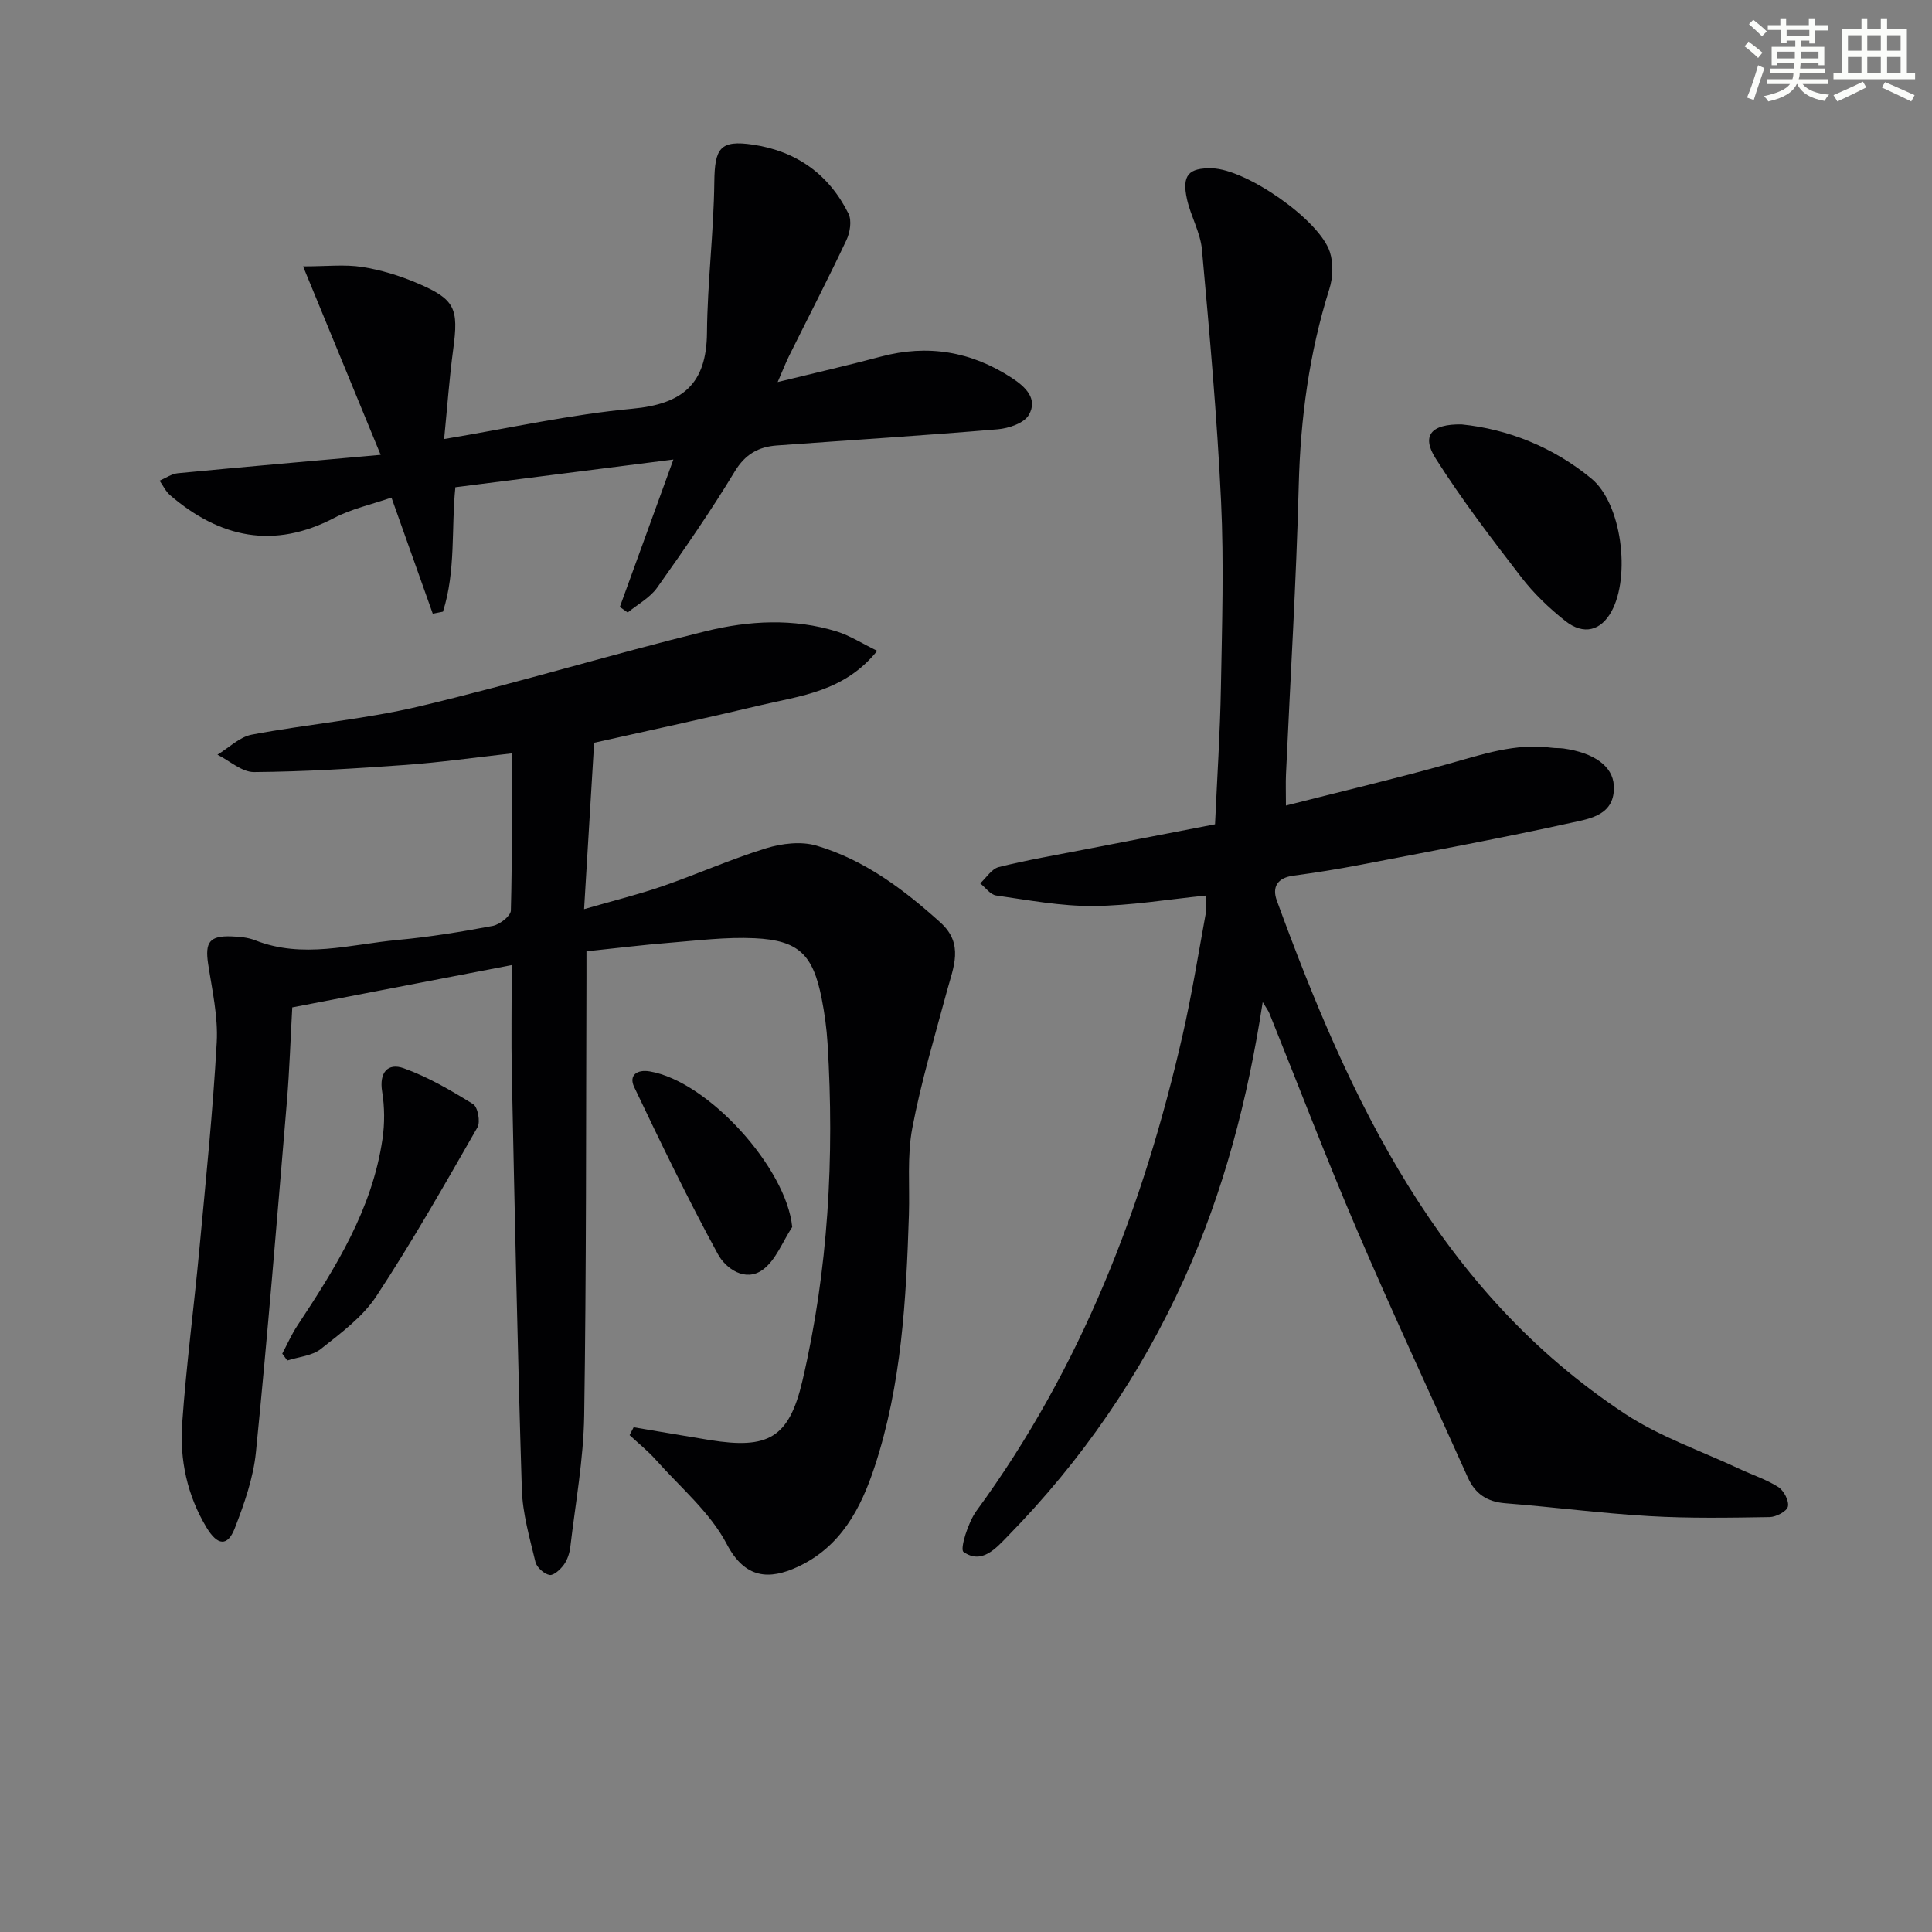
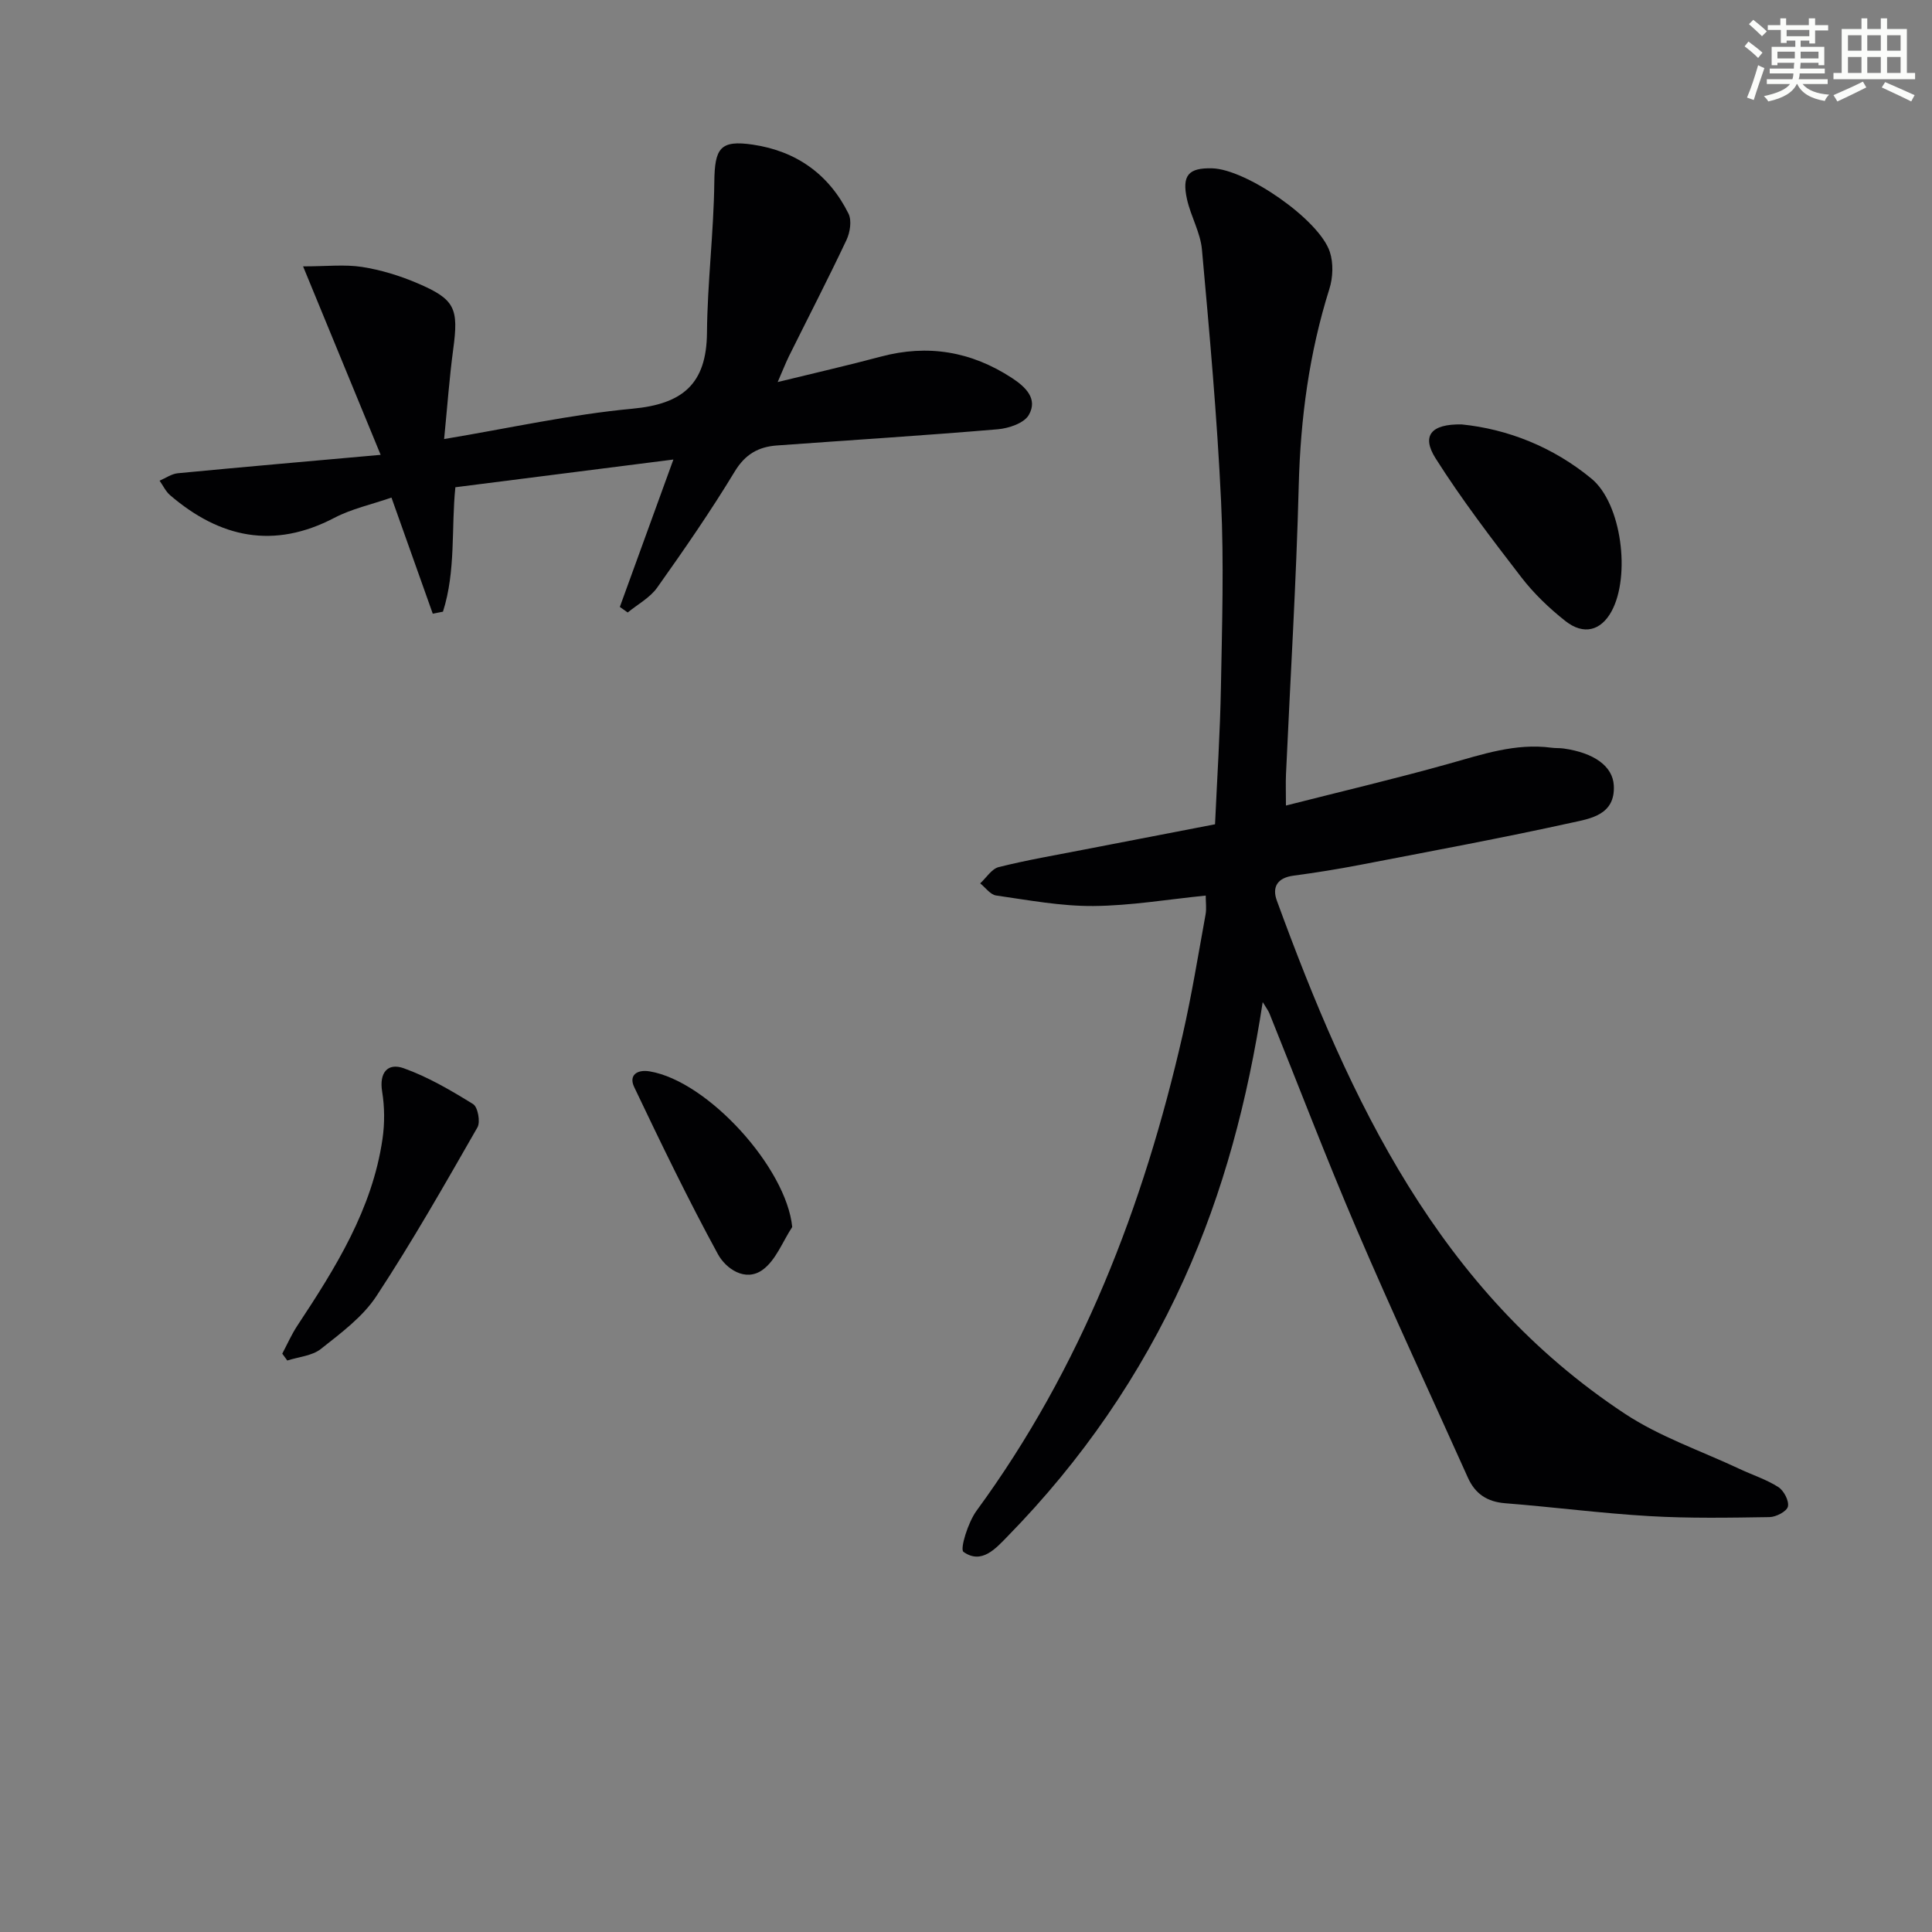
<svg xmlns="http://www.w3.org/2000/svg" enable-background="new 0 0 400 400" viewBox="0 0 400 400">
  <rect x="0" y="0" width="400" height="400" fill="#808080" stroke="none" />
  <g fill="#010103">
-     <path d="m181.62 134.75c-6.86 8.52-15.94 9.29-24.39 11.31-11.13 2.66-22.32 5.05-34.22 7.72-.65 10.81-1.34 22.2-2.08 34.45 6.03-1.75 11.21-3.02 16.23-4.75 7.2-2.49 14.2-5.62 21.47-7.86 3.26-1 7.26-1.48 10.44-.53 9.89 2.93 18.02 9.04 25.63 15.9 4.96 4.47 2.67 9.29 1.34 14.25-2.53 9.41-5.35 18.78-7.16 28.33-1.1 5.81-.51 11.94-.7 17.93-.56 17.63-1.52 35.23-7.09 52.15-2.85 8.67-7.01 16.61-15.94 20.75-5.87 2.72-10.9 2.52-14.69-4.73-3.43-6.55-9.58-11.7-14.63-17.38-1.66-1.87-3.64-3.45-5.48-5.16.28-.54.56-1.08.84-1.63 5.26.88 10.51 1.8 15.77 2.65 12.07 1.94 16.4-.41 19.17-12.25 5.37-22.97 6.65-46.34 5.21-69.86-.19-3.13-.62-6.28-1.23-9.36-1.8-9.06-4.75-12-13.88-12.43-5.88-.28-11.82.48-17.72.95-5.44.43-10.85 1.11-17.09 1.76 0 1.82.01 3.74 0 5.66-.11 30.16-.01 60.31-.47 90.46-.14 9.08-1.81 18.13-2.87 27.19-.15 1.28-.6 2.67-1.34 3.69-.71.98-2.12 2.28-2.97 2.12-1.13-.21-2.64-1.56-2.91-2.68-1.19-4.98-2.67-10.03-2.82-15.1-.89-28.61-1.47-57.23-2.07-85.85-.15-7.31-.02-14.63-.02-22.64-15.27 2.94-30.14 5.81-45.44 8.76-.36 6.41-.57 13.01-1.12 19.59-2.03 24.16-3.99 48.33-6.4 72.46-.53 5.36-2.41 10.69-4.37 15.76-1.49 3.86-3.58 3.66-5.87-.14-3.99-6.63-5.57-14-5.03-21.55.85-12.08 2.45-24.11 3.57-36.18 1.33-14.22 2.79-28.45 3.58-42.7.3-5.37-.96-10.86-1.78-16.26-.67-4.46.29-5.85 4.83-5.68 1.64.06 3.39.21 4.89.8 9.86 3.9 19.7.85 29.51-.06 6.6-.61 13.17-1.68 19.69-2.91 1.46-.28 3.73-2.05 3.76-3.19.29-10.63.17-21.27.17-32.53-7.61.85-14.78 1.87-21.98 2.39-10.44.75-20.9 1.4-31.36 1.48-2.52.02-5.05-2.34-7.58-3.6 2.36-1.43 4.57-3.67 7.11-4.15 11.57-2.18 23.41-3.17 34.84-5.89 19.84-4.72 39.39-10.67 59.2-15.54 8.87-2.18 18.1-2.7 27.07.07 2.74.86 5.26 2.49 8.38 4.01z" />
    <path d="m249.63 185.42c-7.87.79-15.56 2.1-23.26 2.16-6.71.05-13.45-1.22-20.14-2.18-1.19-.17-2.2-1.64-3.29-2.51 1.27-1.16 2.37-3 3.84-3.37 5.79-1.45 11.68-2.46 17.55-3.6 8.95-1.74 17.91-3.46 27.23-5.26.43-9.53 1.05-18.95 1.22-28.39.23-12.83.64-25.68.03-38.48-.82-17.4-2.39-34.77-3.96-52.12-.32-3.54-2.32-6.9-3.1-10.44-1.09-4.96.33-6.51 5.22-6.38 7.03.18 22.17 10.61 24.36 17.31.76 2.32.65 5.31-.1 7.67-4.18 13.27-5.98 26.8-6.34 40.7-.51 19.94-1.74 39.86-2.64 59.78-.08 1.79-.01 3.6-.01 6.47 11.51-2.93 22.59-5.54 33.56-8.61 7.06-1.97 13.96-4.37 21.45-3.36.82.11 1.67.04 2.49.16 6.29.89 10.16 3.66 10.38 7.64.34 6.09-4.8 6.86-8.69 7.71-14.56 3.21-29.24 5.92-43.89 8.75-4.56.88-9.16 1.61-13.77 2.23-3.26.44-4.46 2.31-3.41 5.17 15.14 41.42 33.51 80.78 72.04 106.22 7.25 4.79 15.76 7.68 23.7 11.41 2.69 1.27 5.59 2.19 8.07 3.77 1.15.73 2.26 2.85 2 4.04-.22 1-2.45 2.17-3.8 2.19-8.32.13-16.66.28-24.96-.21-9.94-.58-19.84-1.88-29.77-2.66-3.75-.3-6.22-1.94-7.73-5.3-7.68-17.12-15.61-34.12-23-51.36-6.34-14.79-12.08-29.85-18.1-44.78-.23-.57-.62-1.06-1.38-2.32-3.12 20.32-8.11 39.28-16.27 57.33-9.01 19.92-21.23 37.62-36.49 53.22-2.46 2.52-5.41 5.97-9.19 3.28-.78-.55.94-6.11 2.69-8.5 21.7-29.63 34.57-63.04 42.68-98.51 1.88-8.25 3.23-16.62 4.75-24.96.22-1.22.03-2.53.03-3.91z" />
    <path d="m161.01 79.1c7.62-1.87 14.52-3.44 21.34-5.26 9.75-2.61 18.74-1.08 27.15 4.41 2.88 1.88 5.42 4.35 3.5 7.67-.98 1.7-4.16 2.77-6.45 2.96-15.22 1.29-30.47 2.24-45.71 3.35-3.8.28-6.54 1.79-8.72 5.39-4.99 8.24-10.48 16.18-16.06 24.04-1.49 2.1-4.04 3.46-6.1 5.15-.54-.38-1.09-.77-1.63-1.15 3.62-9.97 7.25-19.94 11.09-30.52-15.35 1.95-30.05 3.82-45.14 5.74-.87 8.36.13 17.32-2.57 25.76-.7.14-1.4.28-2.11.42-2.76-7.77-5.53-15.53-8.55-24.04-4.17 1.44-8.24 2.32-11.8 4.18-12.57 6.58-23.72 4.17-34.04-4.68-.91-.78-1.45-1.99-2.17-3 1.25-.53 2.47-1.41 3.77-1.54 13.53-1.3 27.07-2.47 42-3.81-5.43-13.2-10.42-25.32-16.06-39.02 4.91 0 8.64-.44 12.22.12 3.89.61 7.78 1.8 11.41 3.35 7.87 3.35 8.6 5.2 7.45 13.72-.79 5.87-1.21 11.78-1.88 18.56 13.56-2.26 26.19-5.09 38.98-6.28 10.37-.96 15.35-5.09 15.44-15.71.09-10.41 1.4-20.8 1.52-31.21.08-7.03 1.19-8.76 8.01-7.75 8.99 1.34 15.73 6.14 19.77 14.28.71 1.43.33 3.89-.42 5.47-3.83 8.11-7.95 16.08-11.94 24.12-.7 1.45-1.29 2.96-2.3 5.28z" />
-     <path d="m302.62 87.87c9.51.96 18.91 4.65 26.88 11.23 6.27 5.18 8.13 20.2 4.14 27.49-2.19 3.99-5.75 4.98-9.55 1.98-3.37-2.66-6.56-5.72-9.17-9.12-6.16-8-12.31-16.05-17.7-24.56-2.96-4.68-.94-7.13 5.4-7.02z" />
+     <path d="m302.62 87.87c9.51.96 18.91 4.65 26.88 11.23 6.27 5.18 8.13 20.2 4.14 27.49-2.19 3.99-5.75 4.98-9.55 1.98-3.37-2.66-6.56-5.72-9.17-9.12-6.16-8-12.31-16.05-17.7-24.56-2.96-4.68-.94-7.13 5.4-7.02" />
    <path d="m58.44 280.26c1.03-1.94 1.92-3.98 3.13-5.81 7.9-11.96 15.5-24.07 17.62-38.63.47-3.21.45-6.61-.07-9.81-.65-3.97 1.18-6.01 4.44-4.85 5.05 1.8 9.8 4.59 14.39 7.43.98.6 1.55 3.69.9 4.82-6.75 11.78-13.47 23.61-20.92 34.94-2.84 4.32-7.35 7.65-11.49 10.93-1.81 1.44-4.61 1.64-6.96 2.4-.34-.47-.69-.95-1.04-1.42z" />
    <path d="m164.02 254.04c-1.99 3.02-3.38 6.87-6.12 8.86-3.6 2.6-7.64-.25-9.27-3.25-6.17-11.32-11.78-22.94-17.33-34.59-1.16-2.43.57-3.69 3.22-3.24 12.08 2.03 28.31 20.01 29.5 32.22z" />
  </g>
  <path d="m361.2 9.6.8-1c.9.7 1.9 1.4 2.9 2.3l-.9 1.1c-1-1-2-1.8-2.8-2.4zm.5 10.6c.9-2.1 1.6-4.3 2.3-6.7.4.2.8.4 1.3.6-.7 2.1-1.5 4.3-2.2 6.6zm.4-15.2.9-.9c1 .8 2 1.6 2.8 2.4l-1 1c-.9-.9-1.8-1.7-2.7-2.5zm12.5-1.2h1.2v1.4h2.7v1.1h-2.7v2.7h-1.2v-.6h-1.8v1.3h4.9v3.8h-1.2v-.5h-3.7c0 .4-.1.9-.1 1.2h5.1v1h-5.2c0 .5-.1.9-.2 1.2h6v1h-5.2c1.1 1.3 2.9 2 5.5 2.2-.4.4-.7.8-.9 1.3-2.9-.5-4.8-1.6-5.7-3.5h-.1c-.8 1.7-2.7 2.9-5.9 3.6-.2-.4-.6-.8-.9-1.1 2.8-.6 4.6-1.4 5.4-2.5h-4.8v-1h5.3c.1-.3.2-.7.2-1.2h-4.9v-1h5c0-.4 0-.8.1-1.2h-3.5v.5h-1.2v-3.8h4.9v-1.3h-1.8v.5h-1.2v-2.7h-2.7v-1h2.6v-1.4h1.2v1.4h4.7v-1.4zm-6.6 8.3h3.6c0-.4 0-.9 0-1.4h-3.6zm1.9-4.6h4.7v-1.3h-4.7zm6.6 3.2h-3.7v1.4h3.7z" fill="#fbfcfa" />
  <path d="m385.3 3.8h1.3v2.2h2.8v-2.2h1.3v2.2h4.1v9.1h1.7v1.3h-16.9v-1.3h1.7v-9.1h4.1v-2.2zm.4 13.1.7 1.2c-1.8.9-3.8 1.9-6 2.9-.2-.4-.5-.8-.8-1.3 2.3-1 4.3-1.9 6.1-2.8zm-3.1-6.4h2.8v-3.2h-2.8zm0 4.6h2.8v-3.3h-2.8zm4-4.6h2.8v-3.2h-2.8zm0 4.6h2.8v-3.3h-2.8zm3.7 1.9c2.1.9 4.1 1.8 6.1 2.7l-.7 1.3c-2.2-1.1-4.2-2-6.1-2.9zm3.2-9.7h-2.8v3.2h2.8zm-2.8 7.8h2.8v-3.3h-2.8z" fill="#fbfcfa" />
</svg>